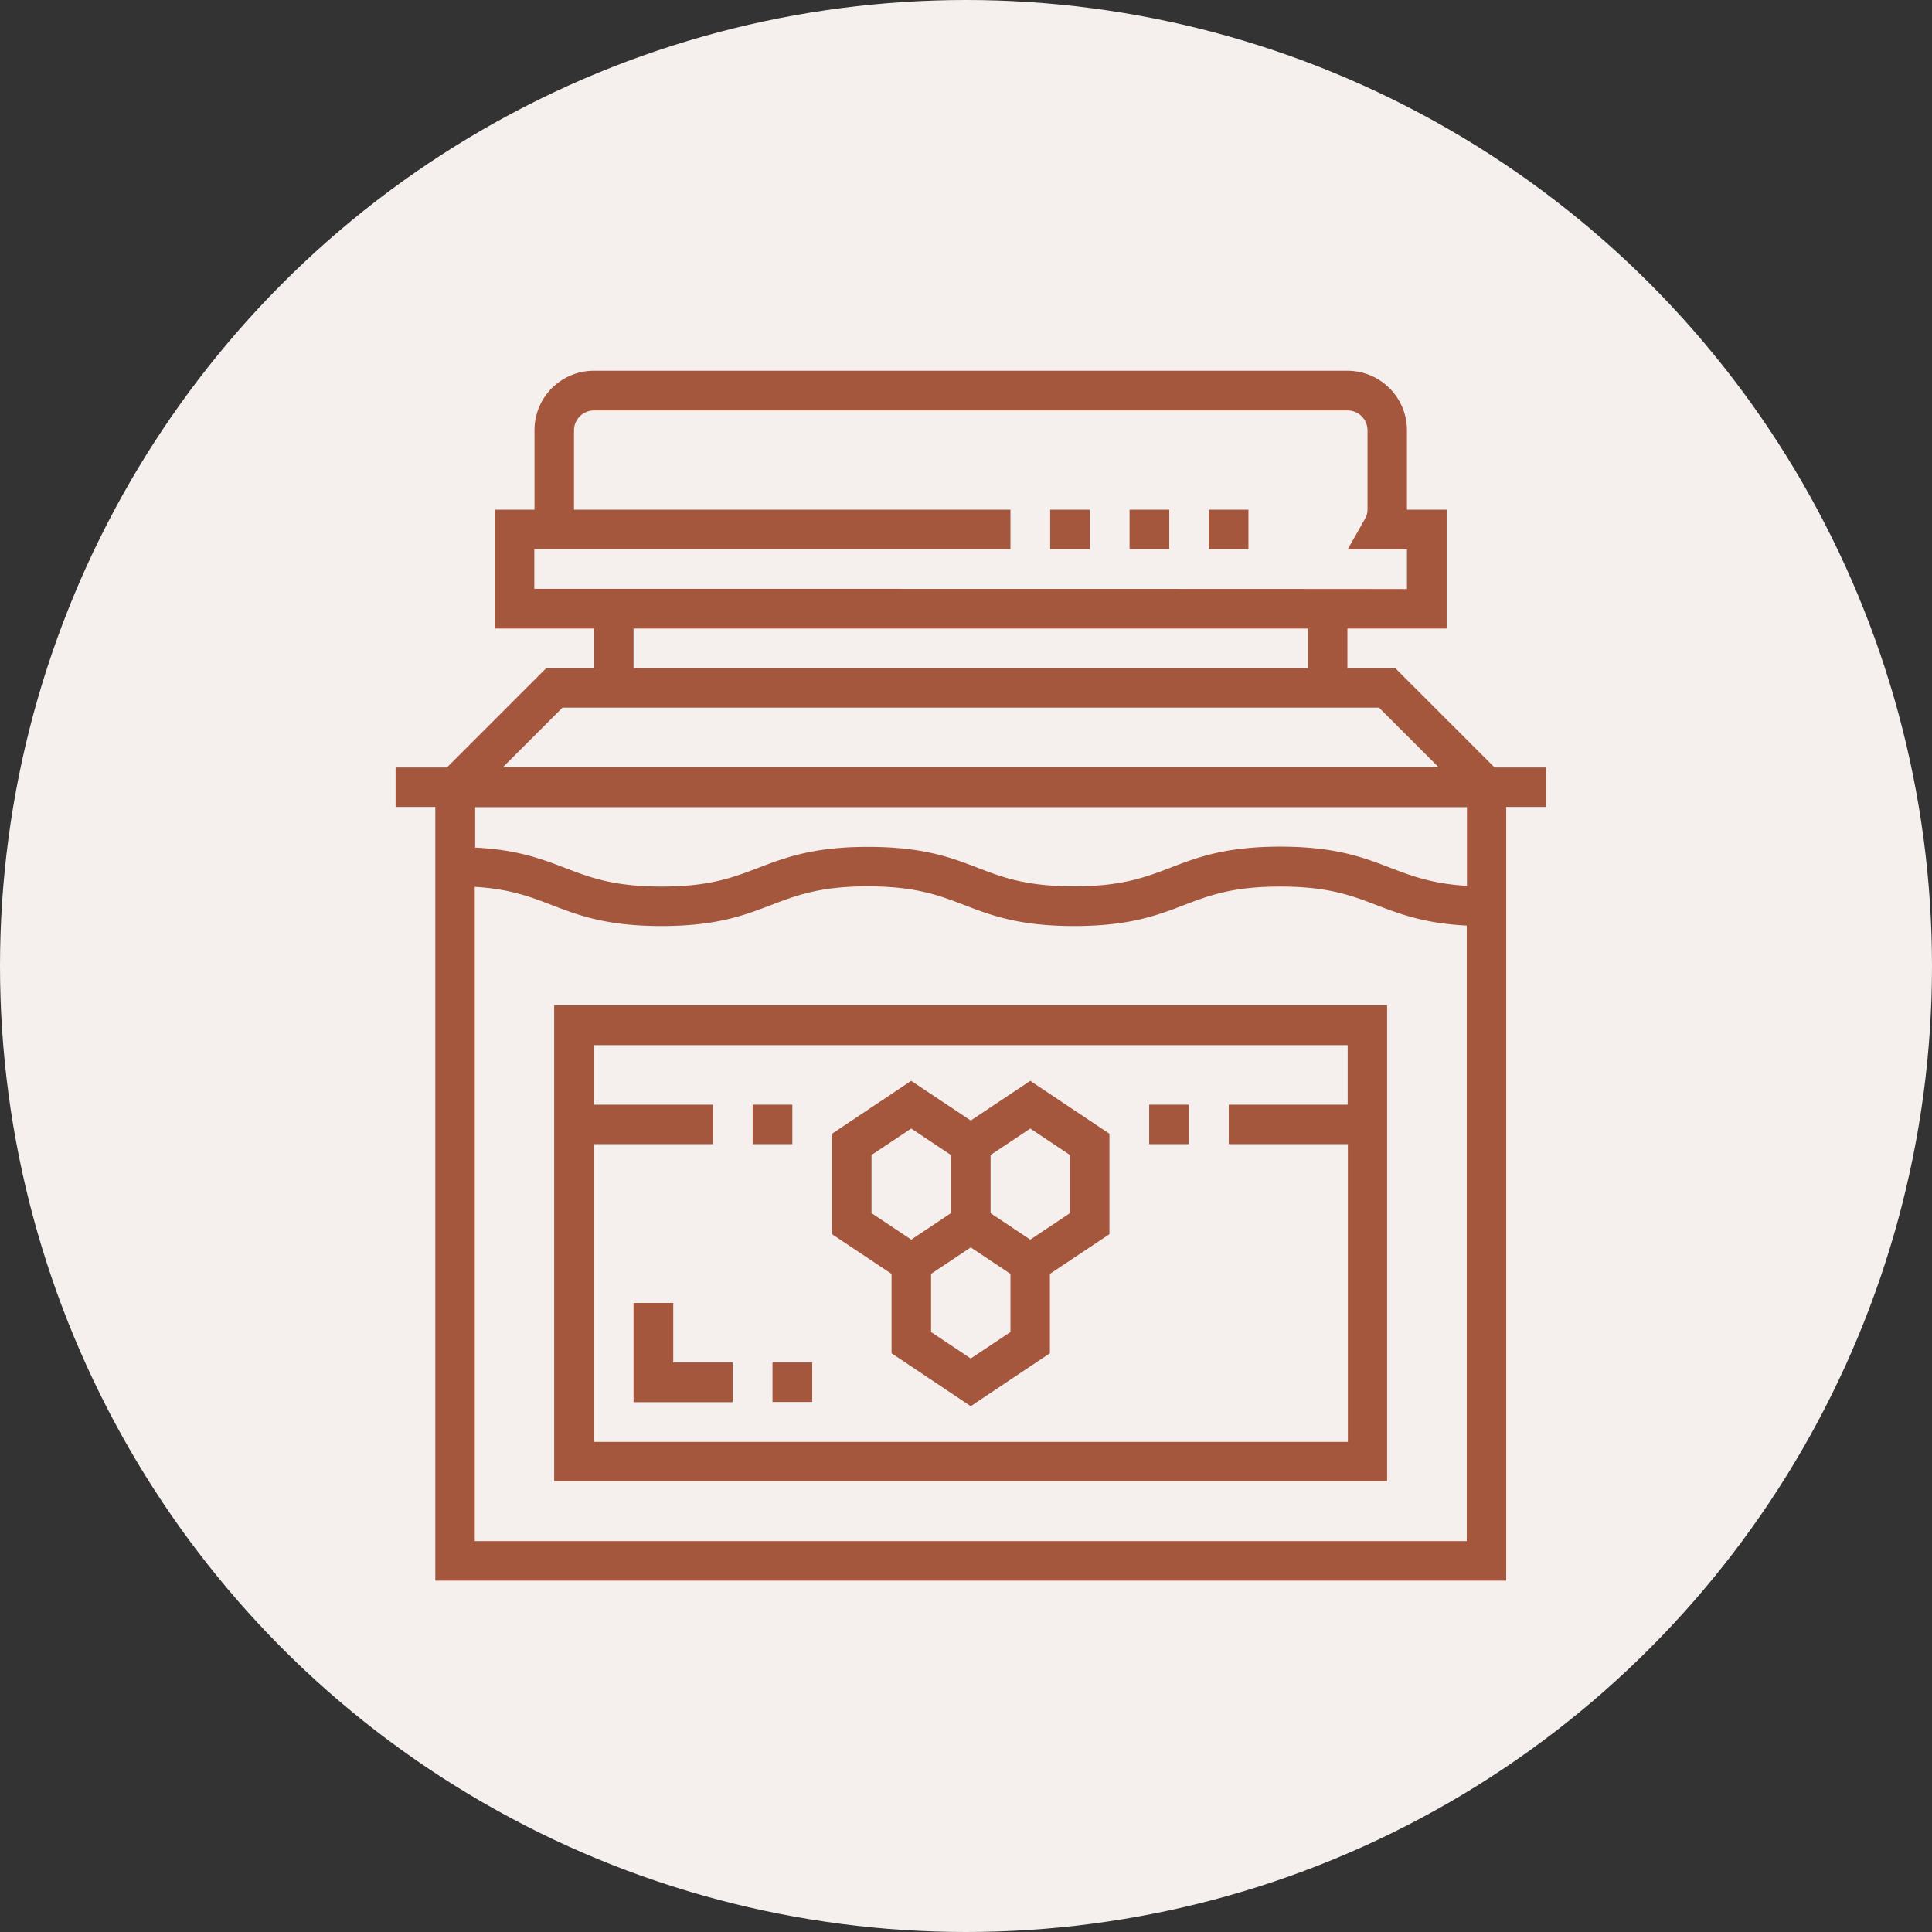
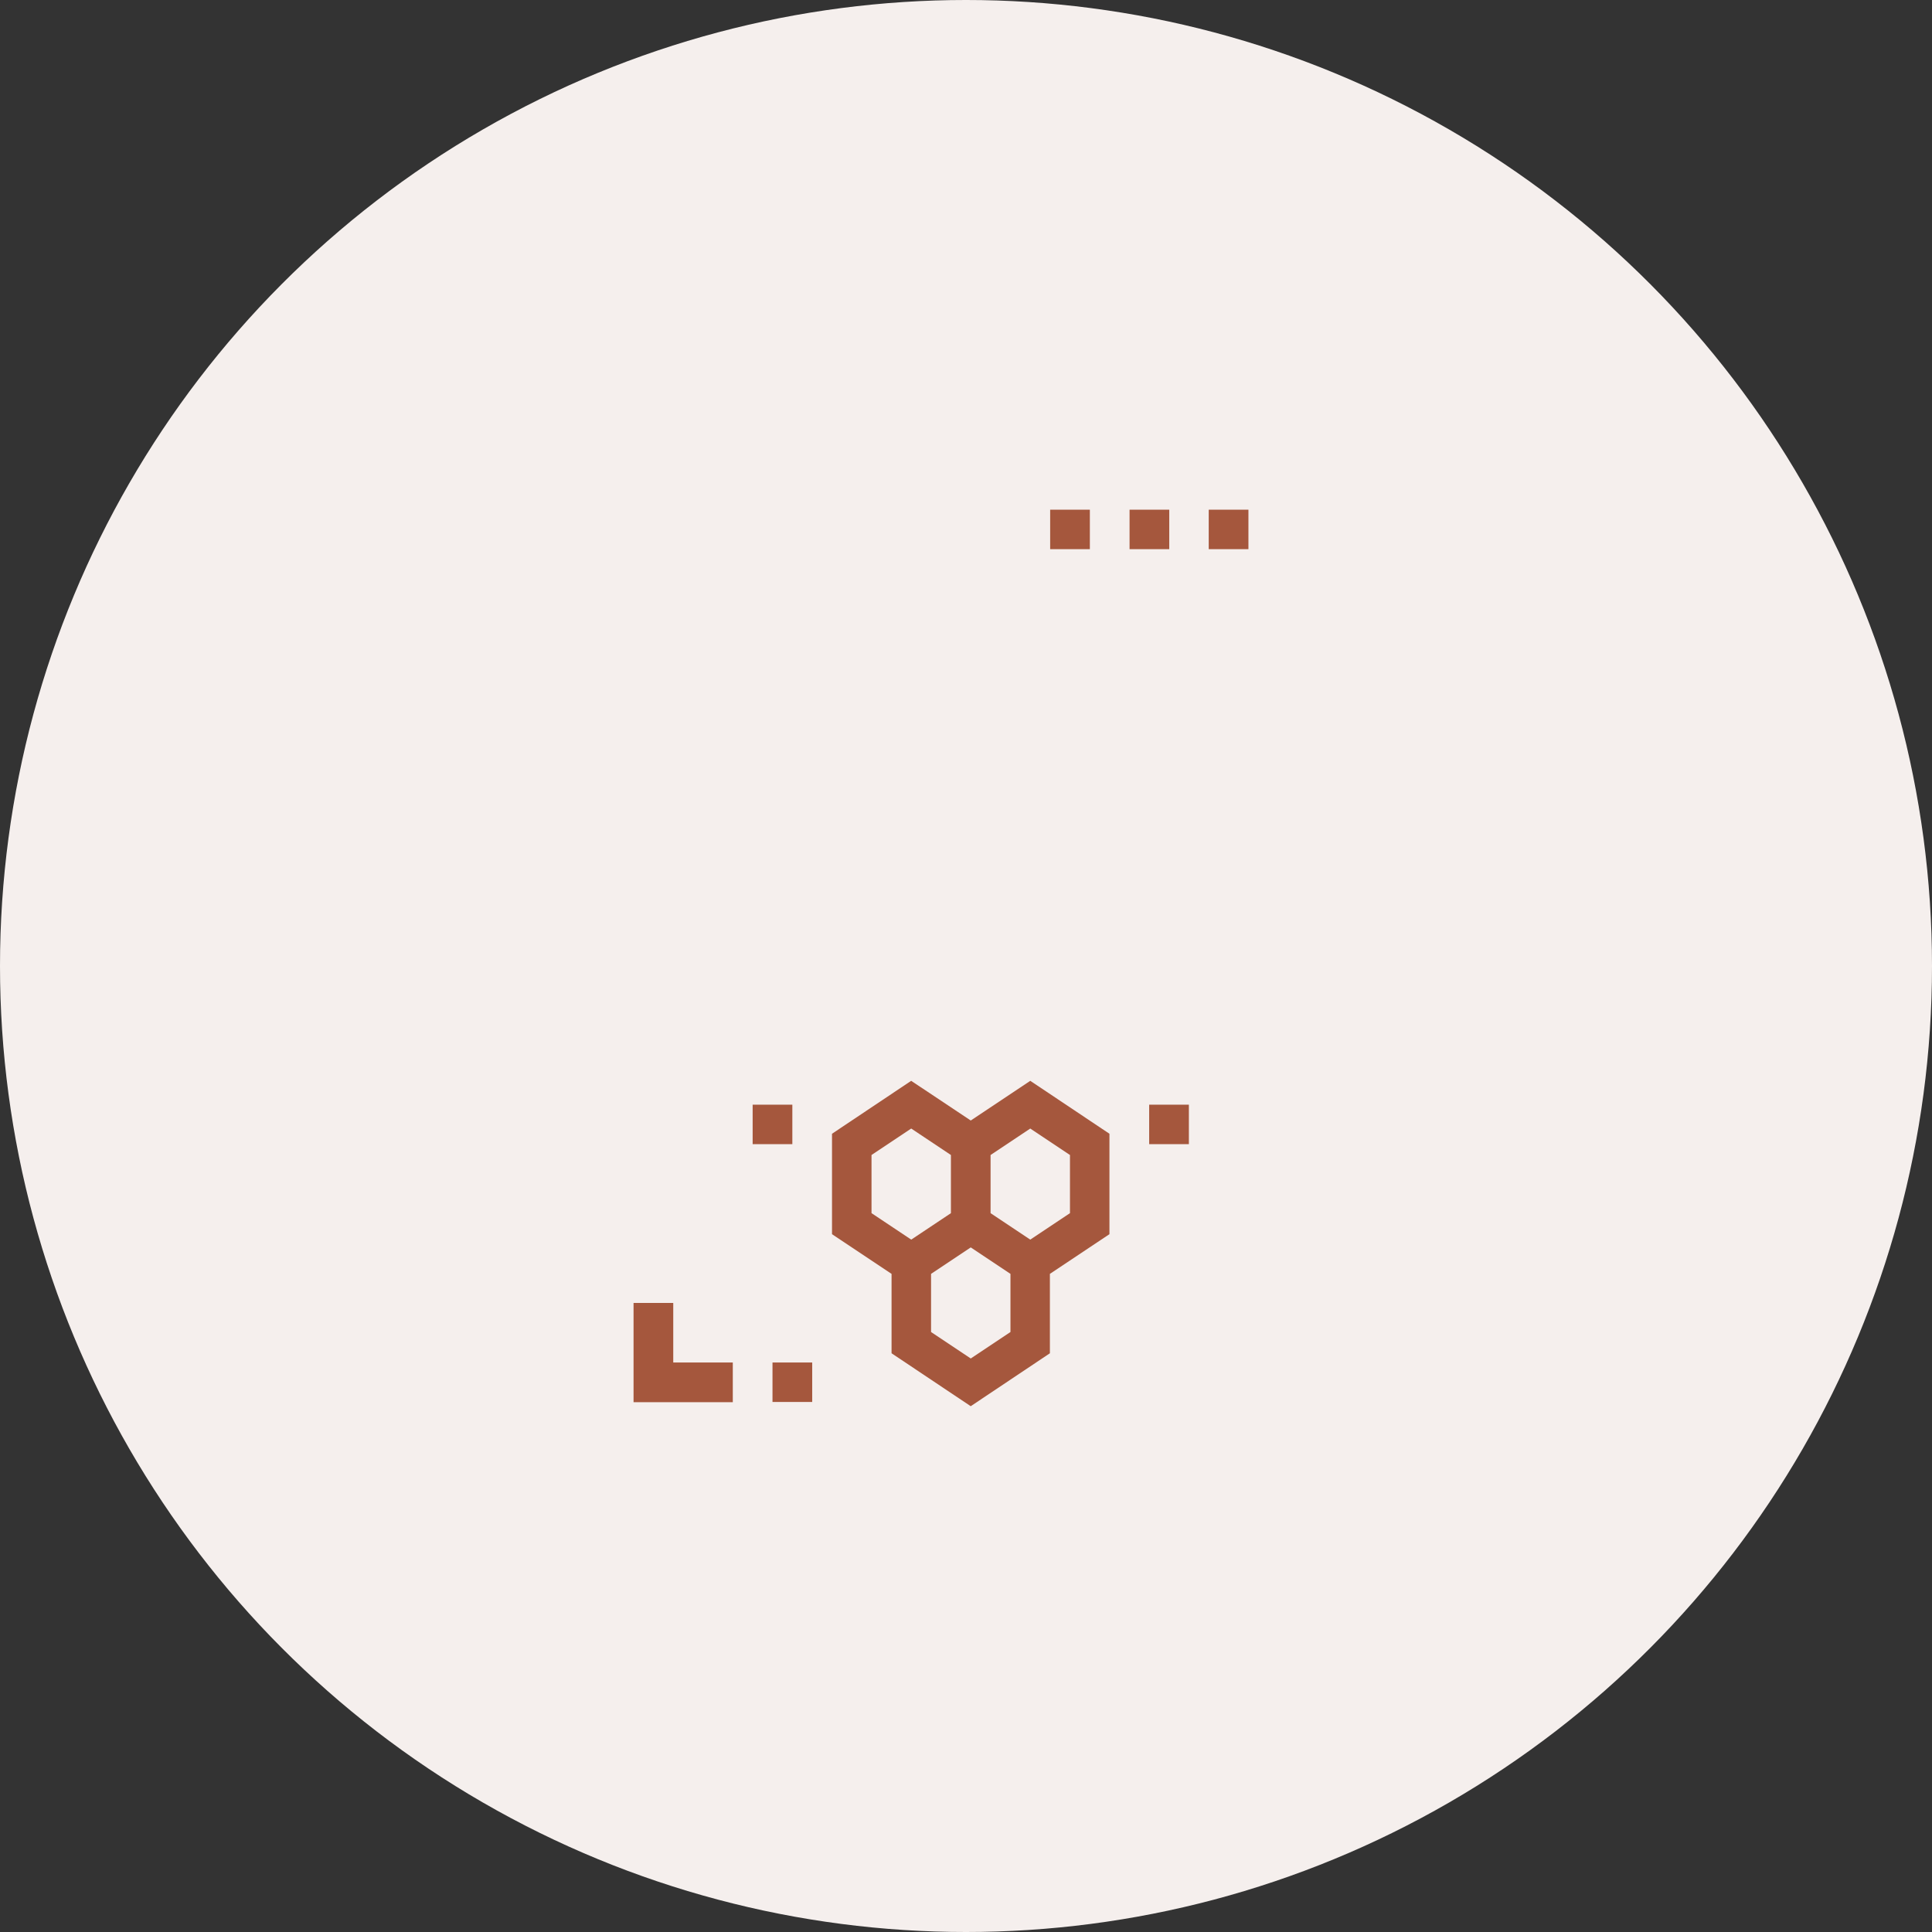
<svg xmlns="http://www.w3.org/2000/svg" viewBox="0 0 511 511">
  <rect x="0" y="0" width="511" height="511" fill="#333333" stroke="none" />
  <defs>
    <style>.cls-1{fill:#f5efed;}.cls-2{fill:#a5573d;}</style>
  </defs>
  <title>Risorsa 4</title>
  <g id="Livello_2" data-name="Livello 2">
    <g id="Livello_6" data-name="Livello 6">
      <circle class="cls-1" cx="255.5" cy="255.5" r="255.5" />
    </g>
    <g id="Livello_2-2" data-name="Livello 2">
-       <path class="cls-2" d="M395.32,203l-26.25-26.25H356.38v-10.5h26.25V134.81h-10.5v-21a15.76,15.76,0,0,0-15.75-15.75H157a15.7,15.7,0,0,0-15.63,15.75v21h-10.5v31.43h26.25v10.5H144.45L118.2,203H104.63v10.44h10.5V418.06H398.38V213.43h10.5V203Zm-254-47.25v-10.5H267.26V134.81H151.82v-21a5.28,5.28,0,0,1,5.25-5.25H356.45a5.28,5.28,0,0,1,5.25,5.25v21a5,5,0,0,1-.82,2.68l-4.43,7.82h15.68v10.5C372.2,155.74,141.32,155.74,141.32,155.74ZM346,166.24v10.5H167.57v-10.5ZM148.76,187.18h216l15.75,15.75H133ZM125.57,407.62V234.56c9.25.56,14.63,2.62,20.19,4.75,7.12,2.75,14.56,5.62,29.19,5.62s22-2.87,29.18-5.62c6.57-2.5,12.75-4.88,25.38-4.88s18.81,2.38,25.37,4.88c7.13,2.75,14.57,5.62,29.19,5.62s22-2.81,29.13-5.56c6.56-2.5,12.75-4.88,25.43-4.88s18.88,2.38,25.38,4.88c6.25,2.37,12.69,4.87,23.94,5.44V407.62ZM388,234.31h0c-9.25-.57-14.63-2.63-20.19-4.75-7.13-2.75-14.56-5.63-29.19-5.63s-22.06,2.88-29.19,5.63c-6.56,2.5-12.75,4.87-25.37,4.87s-18.88-2.37-25.38-4.87c-7.12-2.75-14.5-5.57-29.12-5.57s-22,2.88-29.19,5.63c-6.56,2.5-12.75,4.87-25.37,4.87s-18.88-2.37-25.38-4.87c-6.25-2.38-12.69-4.88-23.94-5.44V213.49H388v20.82Z" />
      <rect class="cls-2" x="277.76" y="134.81" width="10.5" height="10.44" />
      <rect class="cls-2" x="298.76" y="134.81" width="10.5" height="10.44" />
      <rect class="cls-2" x="319.7" y="134.81" width="10.5" height="10.44" />
-       <path class="cls-2" d="M146.57,391.81H366.88V265.93H146.57Zm10.5-89.19h31.5V292.18h-31.5V276.43H356.45v15.75H325v10.44h31.5v78.75H157.07Z" />
      <path class="cls-2" d="M256.76,296.37,241,285.87l-20.94,14v26.56l15.75,10.5v21l20.94,14,20.94-14v-21l15.75-10.5V299.87l-20.94-14Zm-26.25,24.5V305.49l10.5-7,10.5,7v15.38l-10.5,7Zm36.75,31.44-10.5,7-10.5-7V336.93l10.5-7,10.5,7ZM283,320.87l-10.5,7-10.5-7V305.49l10.5-7,10.5,7Z" />
      <rect class="cls-2" x="199.07" y="292.18" width="10.5" height="10.44" />
      <rect class="cls-2" x="303.95" y="292.18" width="10.5" height="10.44" />
      <polygon class="cls-2" points="178.07 344.62 167.57 344.62 167.57 370.87 193.82 370.87 193.82 360.37 178.07 360.37 178.07 344.62" />
      <rect class="cls-2" x="204.32" y="360.37" width="10.5" height="10.44" />
    </g>
  </g>
</svg>